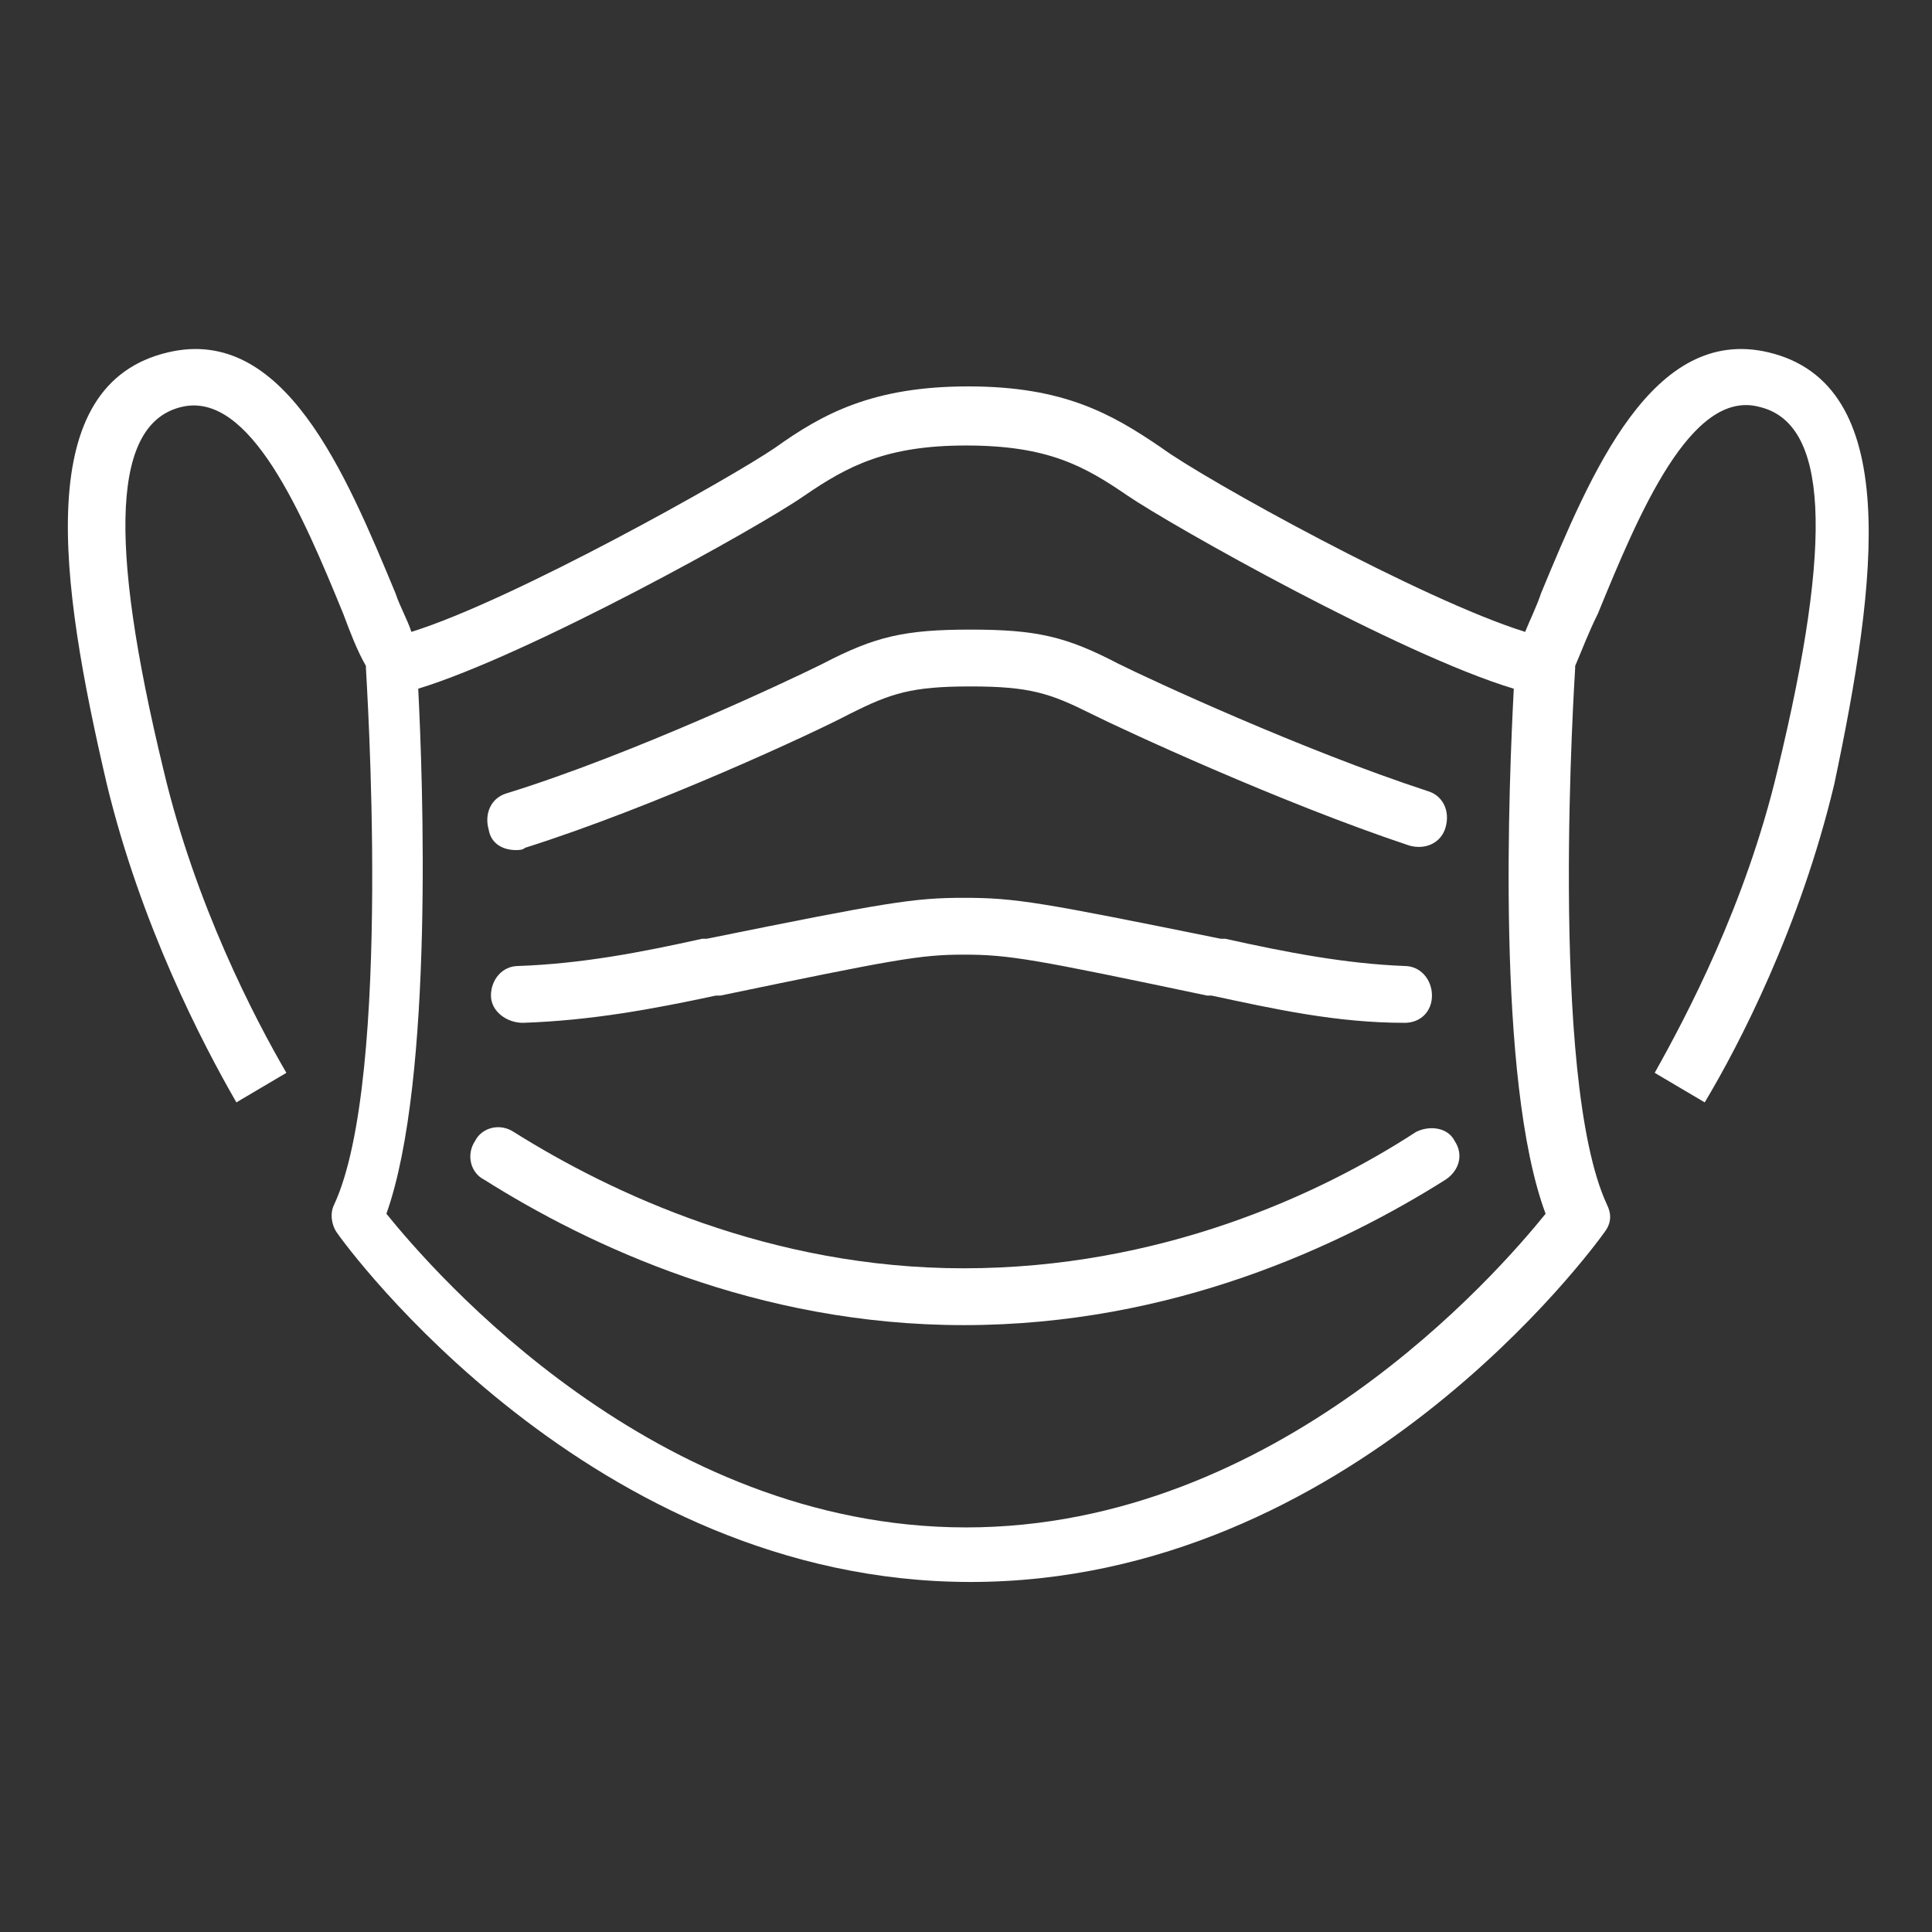
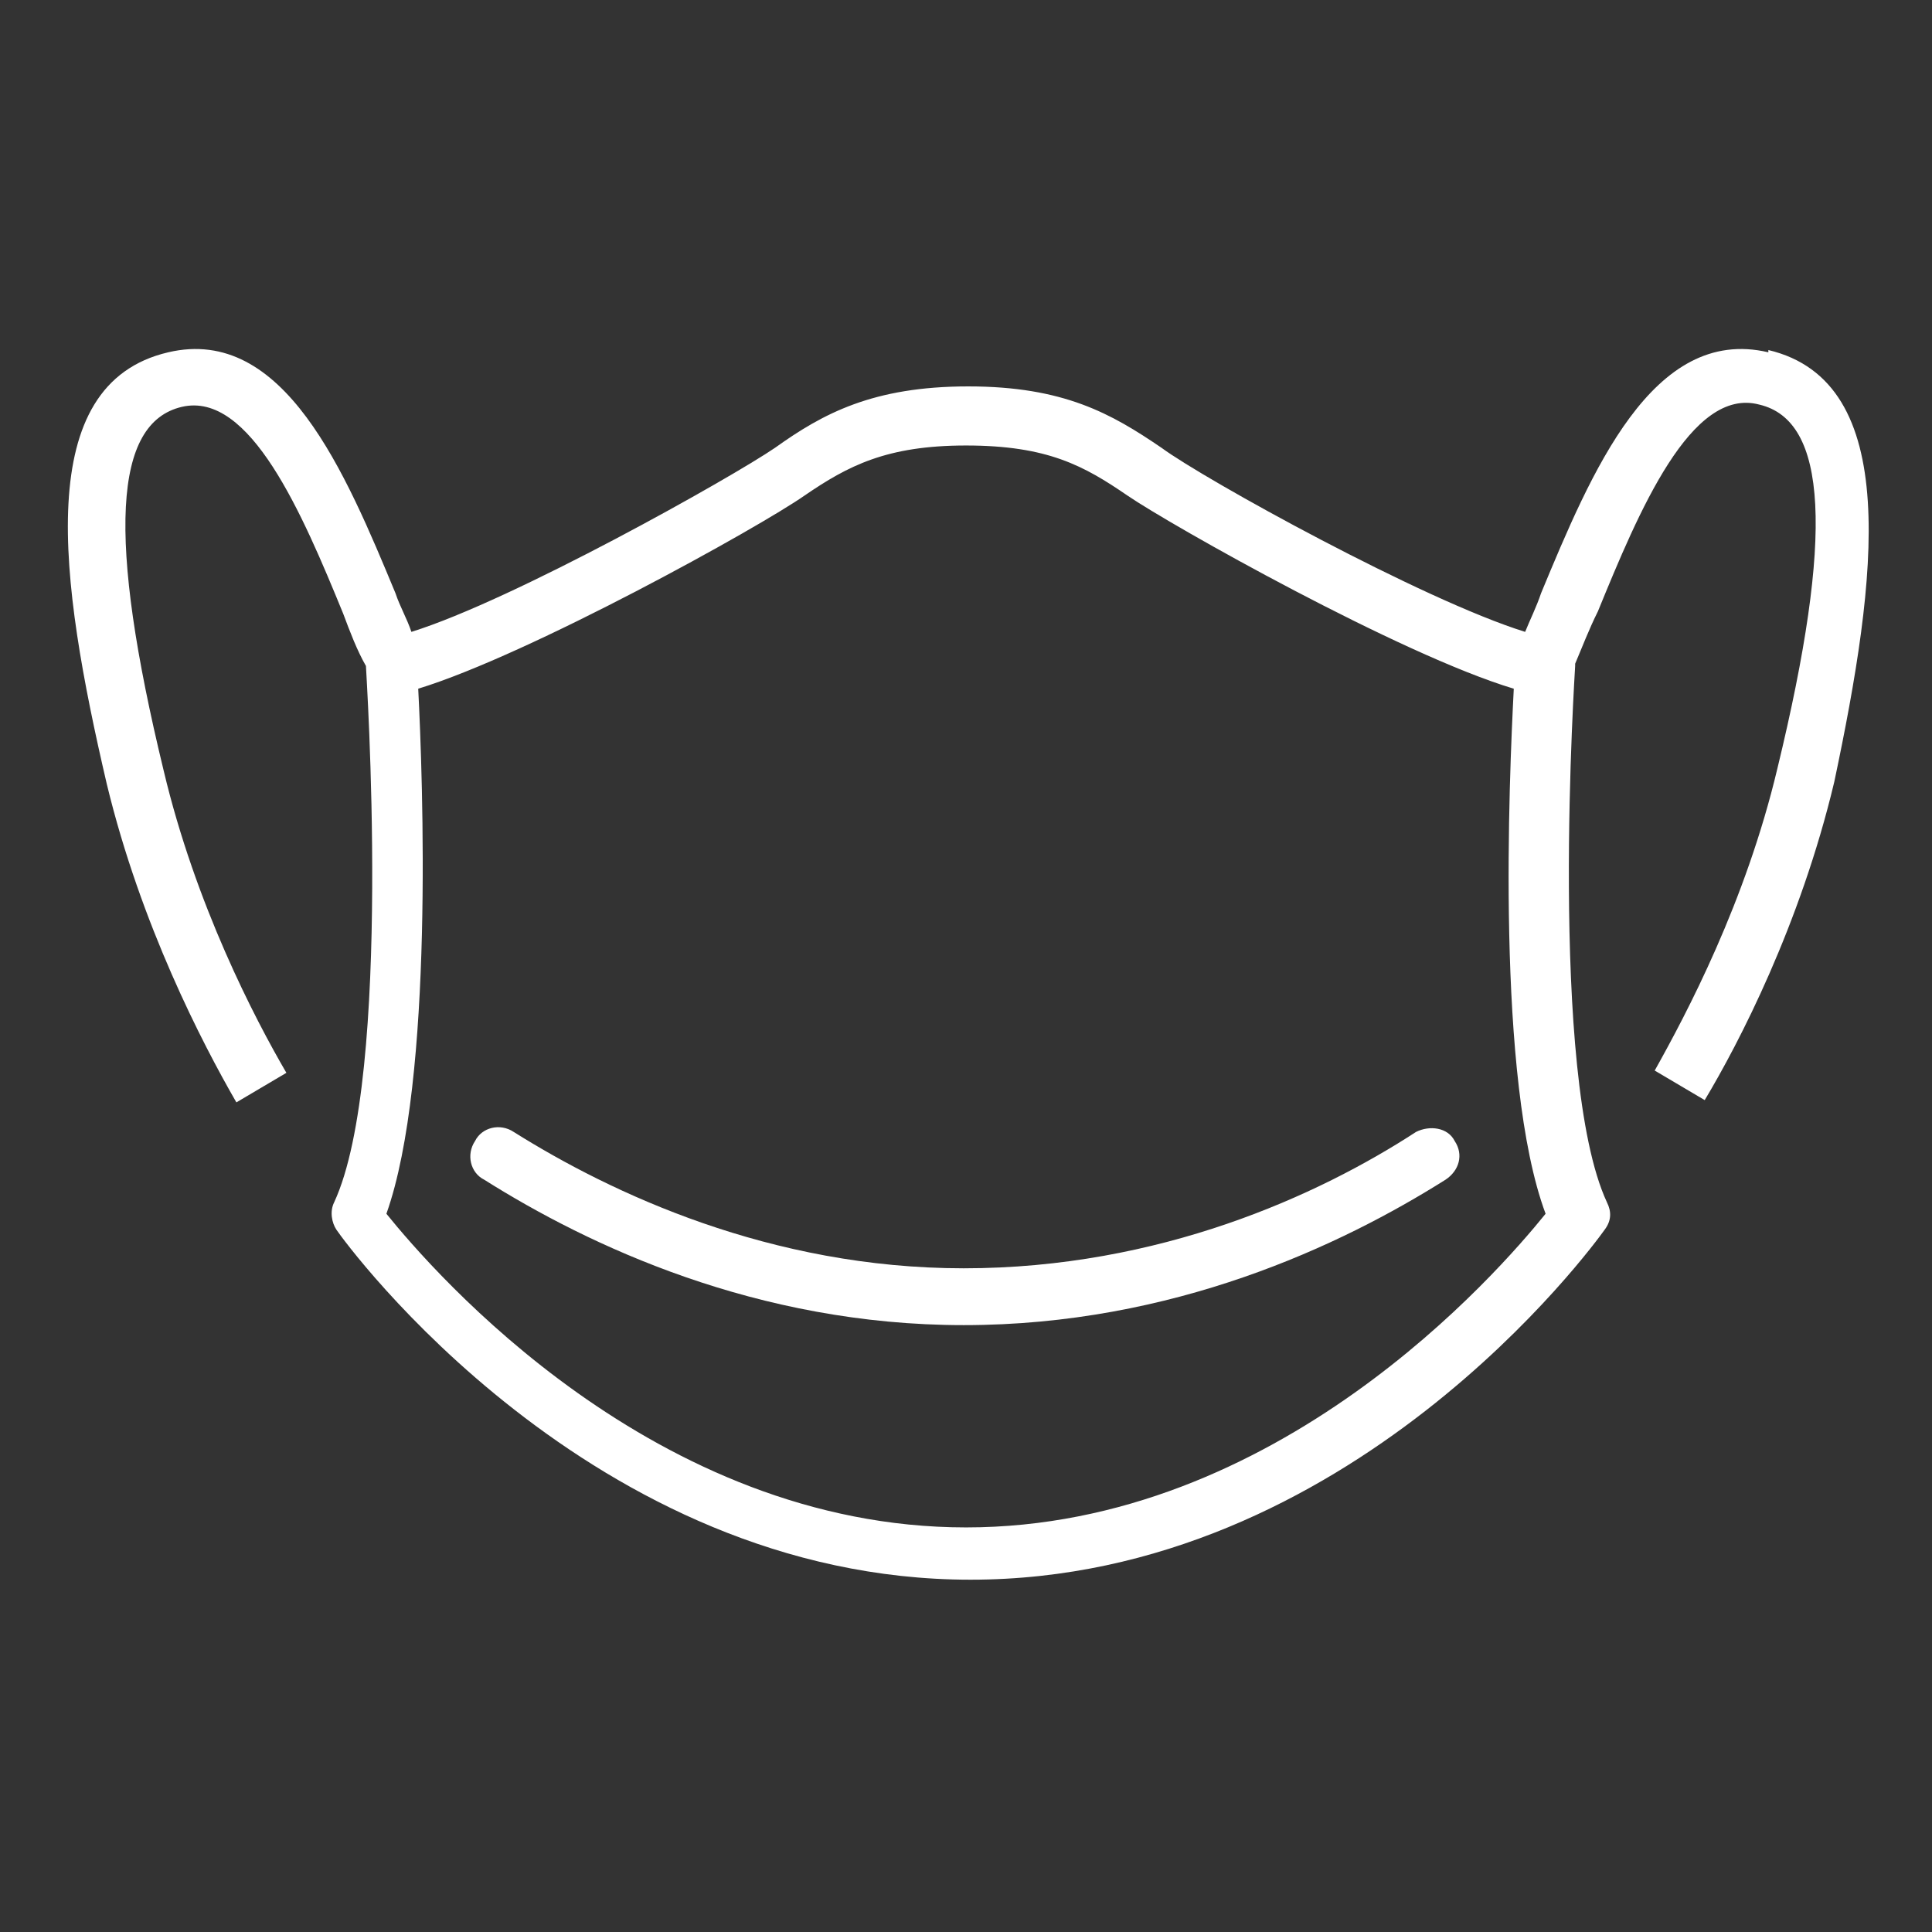
<svg xmlns="http://www.w3.org/2000/svg" version="1.1" id="Layer_1" x="0" y="0" viewBox="0 0 85 85" style="enable-background:new 0 0 85 85" xml:space="preserve">
  <rect x="0" y="0" width="85" height="85" fill="#333333" stroke="none" />
  <style>.st0{fill:#fff}</style>
  <path class="st0" d="M62.3 49.8c-4.3 2.8-11.3 6-19.9 6-8.5 0-15.5-3.3-19.8-6-.6-.4-1.4-.2-1.7.4-.4.6-.2 1.4.4 1.7 4.6 2.9 12 6.4 21.1 6.4 9.2 0 16.6-3.5 21.2-6.4.6-.4.8-1.1.4-1.7-.3-.6-1.1-.7-1.7-.4z" />
-   <path class="st0" d="M77.8 15.5c-5.1-1.2-7.8 5.3-10 10.6-.2.6-.5 1.2-.7 1.7-4.5-1.4-14.1-6.7-16-8.1-2.2-1.5-4.3-2.7-8.5-2.7s-6.4 1.2-8.5 2.7c-1.9 1.3-11.5 6.7-16 8.1-.2-.6-.5-1.1-.7-1.7-2.2-5.3-4.9-11.8-10-10.6-6 1.4-4.8 10-2.7 19 1.5 6.2 4.2 11.4 5.7 14l2.2-1.3c-1.4-2.4-4-7.4-5.4-13.3-2.5-10.3-2.2-15.3.8-16 3-.7 5.3 4.7 7.1 9.1.3.8.6 1.6 1 2.3v.1c0 .2 1.2 18-1.4 23.6-.2.4-.1.9.1 1.2.4.6 11.2 15.4 27.9 15.4s27.4-14.7 27.9-15.4c.3-.4.3-.8.1-1.2-2.6-5.6-1.4-23.5-1.4-23.6v-.1c.3-.7.6-1.5 1-2.3 1.8-4.4 4.1-9.9 7.1-9.1 3 .7 3.3 5.7.8 16-1.4 5.9-4 10.8-5.4 13.3l2.2 1.3c1.5-2.5 4.2-7.7 5.7-14 1.9-9 3-17.6-2.9-19zM42.5 67.2C28.8 67.2 19.1 56 17 53.4c2.1-5.9 1.6-19.2 1.4-23.1 4.9-1.5 15-7.1 17-8.5 1.9-1.3 3.6-2.2 7.1-2.2 3.6 0 5.2.9 7.1 2.2 1.9 1.3 12 7 17 8.5-.2 3.9-.8 17.2 1.4 23.1-2.1 2.6-11.8 13.8-25.5 13.8z" />
-   <path class="st0" d="M53.9 41.3h-.2c-7.9-1.6-9-1.8-11.3-1.8-2.2 0-3.4.2-11.3 1.8h-.2c-2.7.6-5.3 1.1-8.1 1.2-.7 0-1.2.6-1.2 1.3S22.3 45 23 45c3-.1 5.7-.6 8.5-1.2h.2c7.7-1.6 8.8-1.8 10.7-1.8 2 0 3.1.2 10.7 1.8h.2c2.8.6 5.5 1.2 8.5 1.2.7 0 1.2-.5 1.2-1.2s-.5-1.3-1.2-1.3c-2.6-.1-5.2-.6-7.9-1.2zM22.7 37.4c.1 0 .3 0 .4-.1 5.7-1.8 12.8-5.1 14.3-5.9 1.8-.9 2.7-1.2 5.3-1.2 2.6 0 3.5.3 5.3 1.2 1.4.7 8.3 3.9 14 5.8.7.2 1.4-.1 1.6-.8.2-.7-.1-1.4-.8-1.6-5.5-1.8-12.2-4.9-13.6-5.6-2.3-1.2-3.6-1.5-6.5-1.5s-4.2.3-6.5 1.5c-1.4.7-8.4 4-13.9 5.7-.7.2-1 .9-.8 1.6.1.6.6.9 1.2.9z" />
+   <path class="st0" d="M77.8 15.5c-5.1-1.2-7.8 5.3-10 10.6-.2.6-.5 1.2-.7 1.7-4.5-1.4-14.1-6.7-16-8.1-2.2-1.5-4.3-2.7-8.5-2.7s-6.4 1.2-8.5 2.7c-1.9 1.3-11.5 6.7-16 8.1-.2-.6-.5-1.1-.7-1.7-2.2-5.3-4.9-11.8-10-10.6-6 1.4-4.8 10-2.7 19 1.5 6.2 4.2 11.4 5.7 14l2.2-1.3c-1.4-2.4-4-7.4-5.4-13.3-2.5-10.3-2.2-15.3.8-16 3-.7 5.3 4.7 7.1 9.1.3.8.6 1.6 1 2.3c0 .2 1.2 18-1.4 23.6-.2.4-.1.9.1 1.2.4.6 11.2 15.4 27.9 15.4s27.4-14.7 27.9-15.4c.3-.4.3-.8.1-1.2-2.6-5.6-1.4-23.5-1.4-23.6v-.1c.3-.7.6-1.5 1-2.3 1.8-4.4 4.1-9.9 7.1-9.1 3 .7 3.3 5.7.8 16-1.4 5.9-4 10.8-5.4 13.3l2.2 1.3c1.5-2.5 4.2-7.7 5.7-14 1.9-9 3-17.6-2.9-19zM42.5 67.2C28.8 67.2 19.1 56 17 53.4c2.1-5.9 1.6-19.2 1.4-23.1 4.9-1.5 15-7.1 17-8.5 1.9-1.3 3.6-2.2 7.1-2.2 3.6 0 5.2.9 7.1 2.2 1.9 1.3 12 7 17 8.5-.2 3.9-.8 17.2 1.4 23.1-2.1 2.6-11.8 13.8-25.5 13.8z" />
</svg>